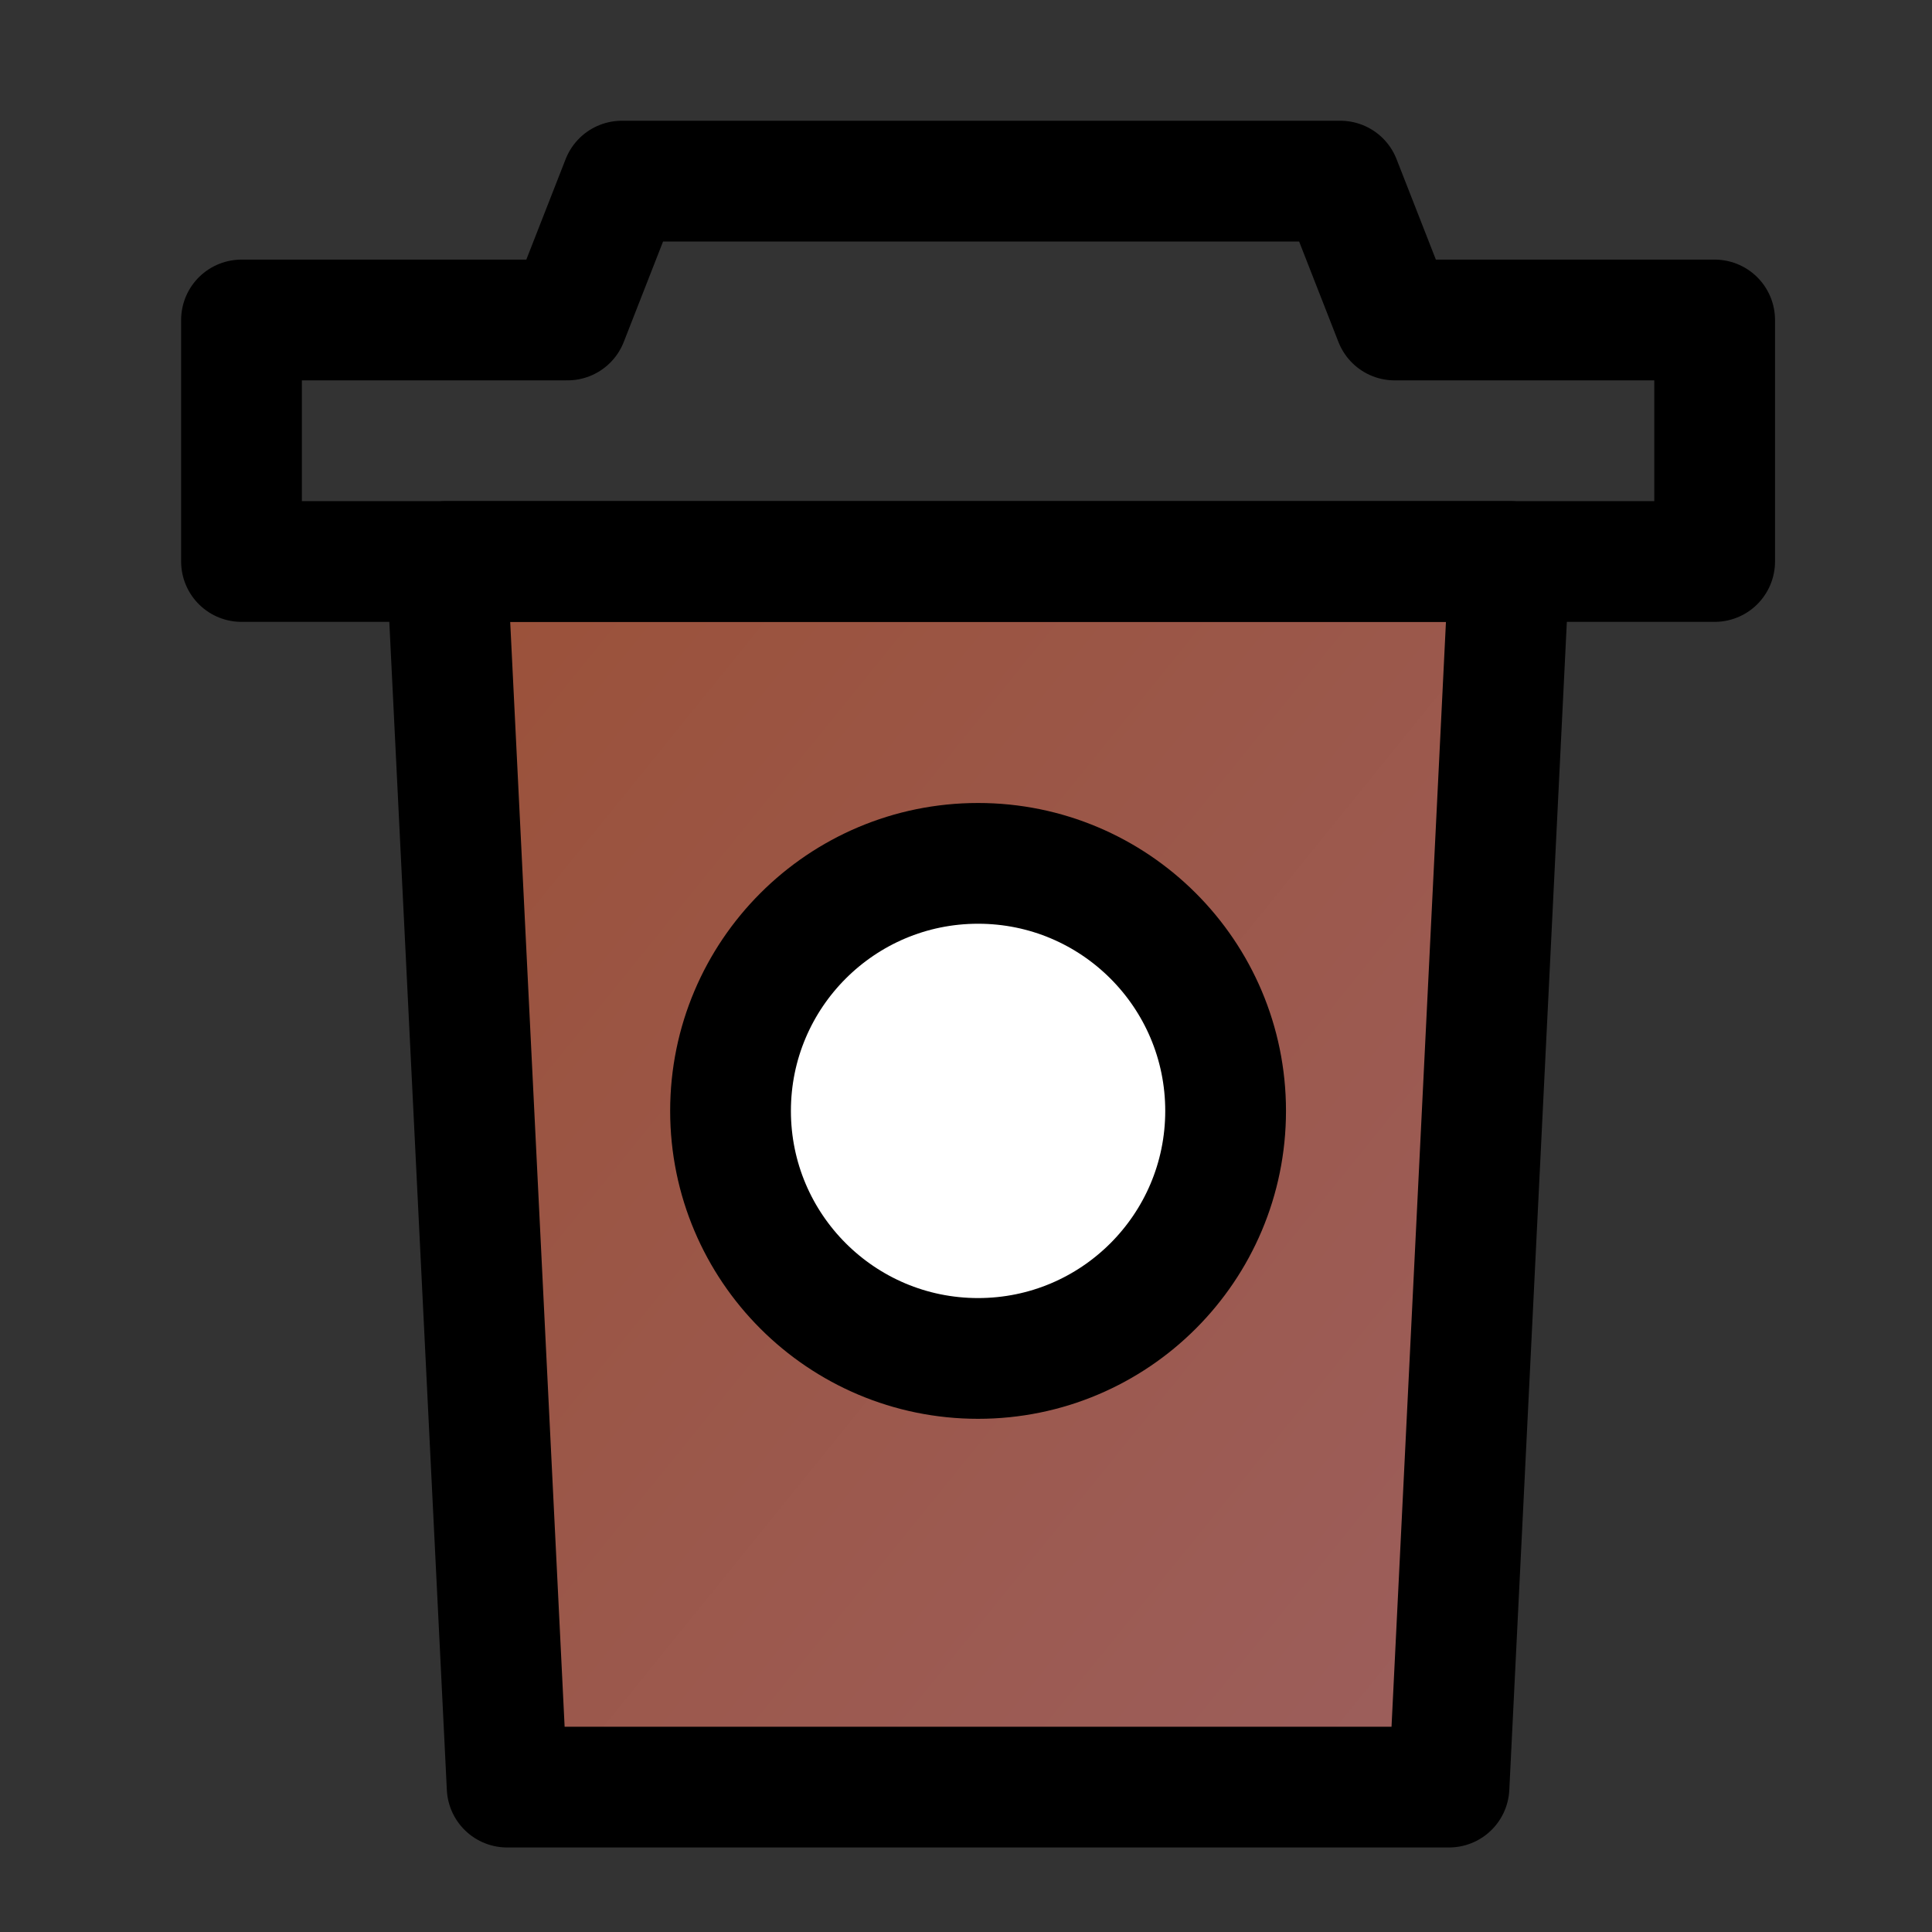
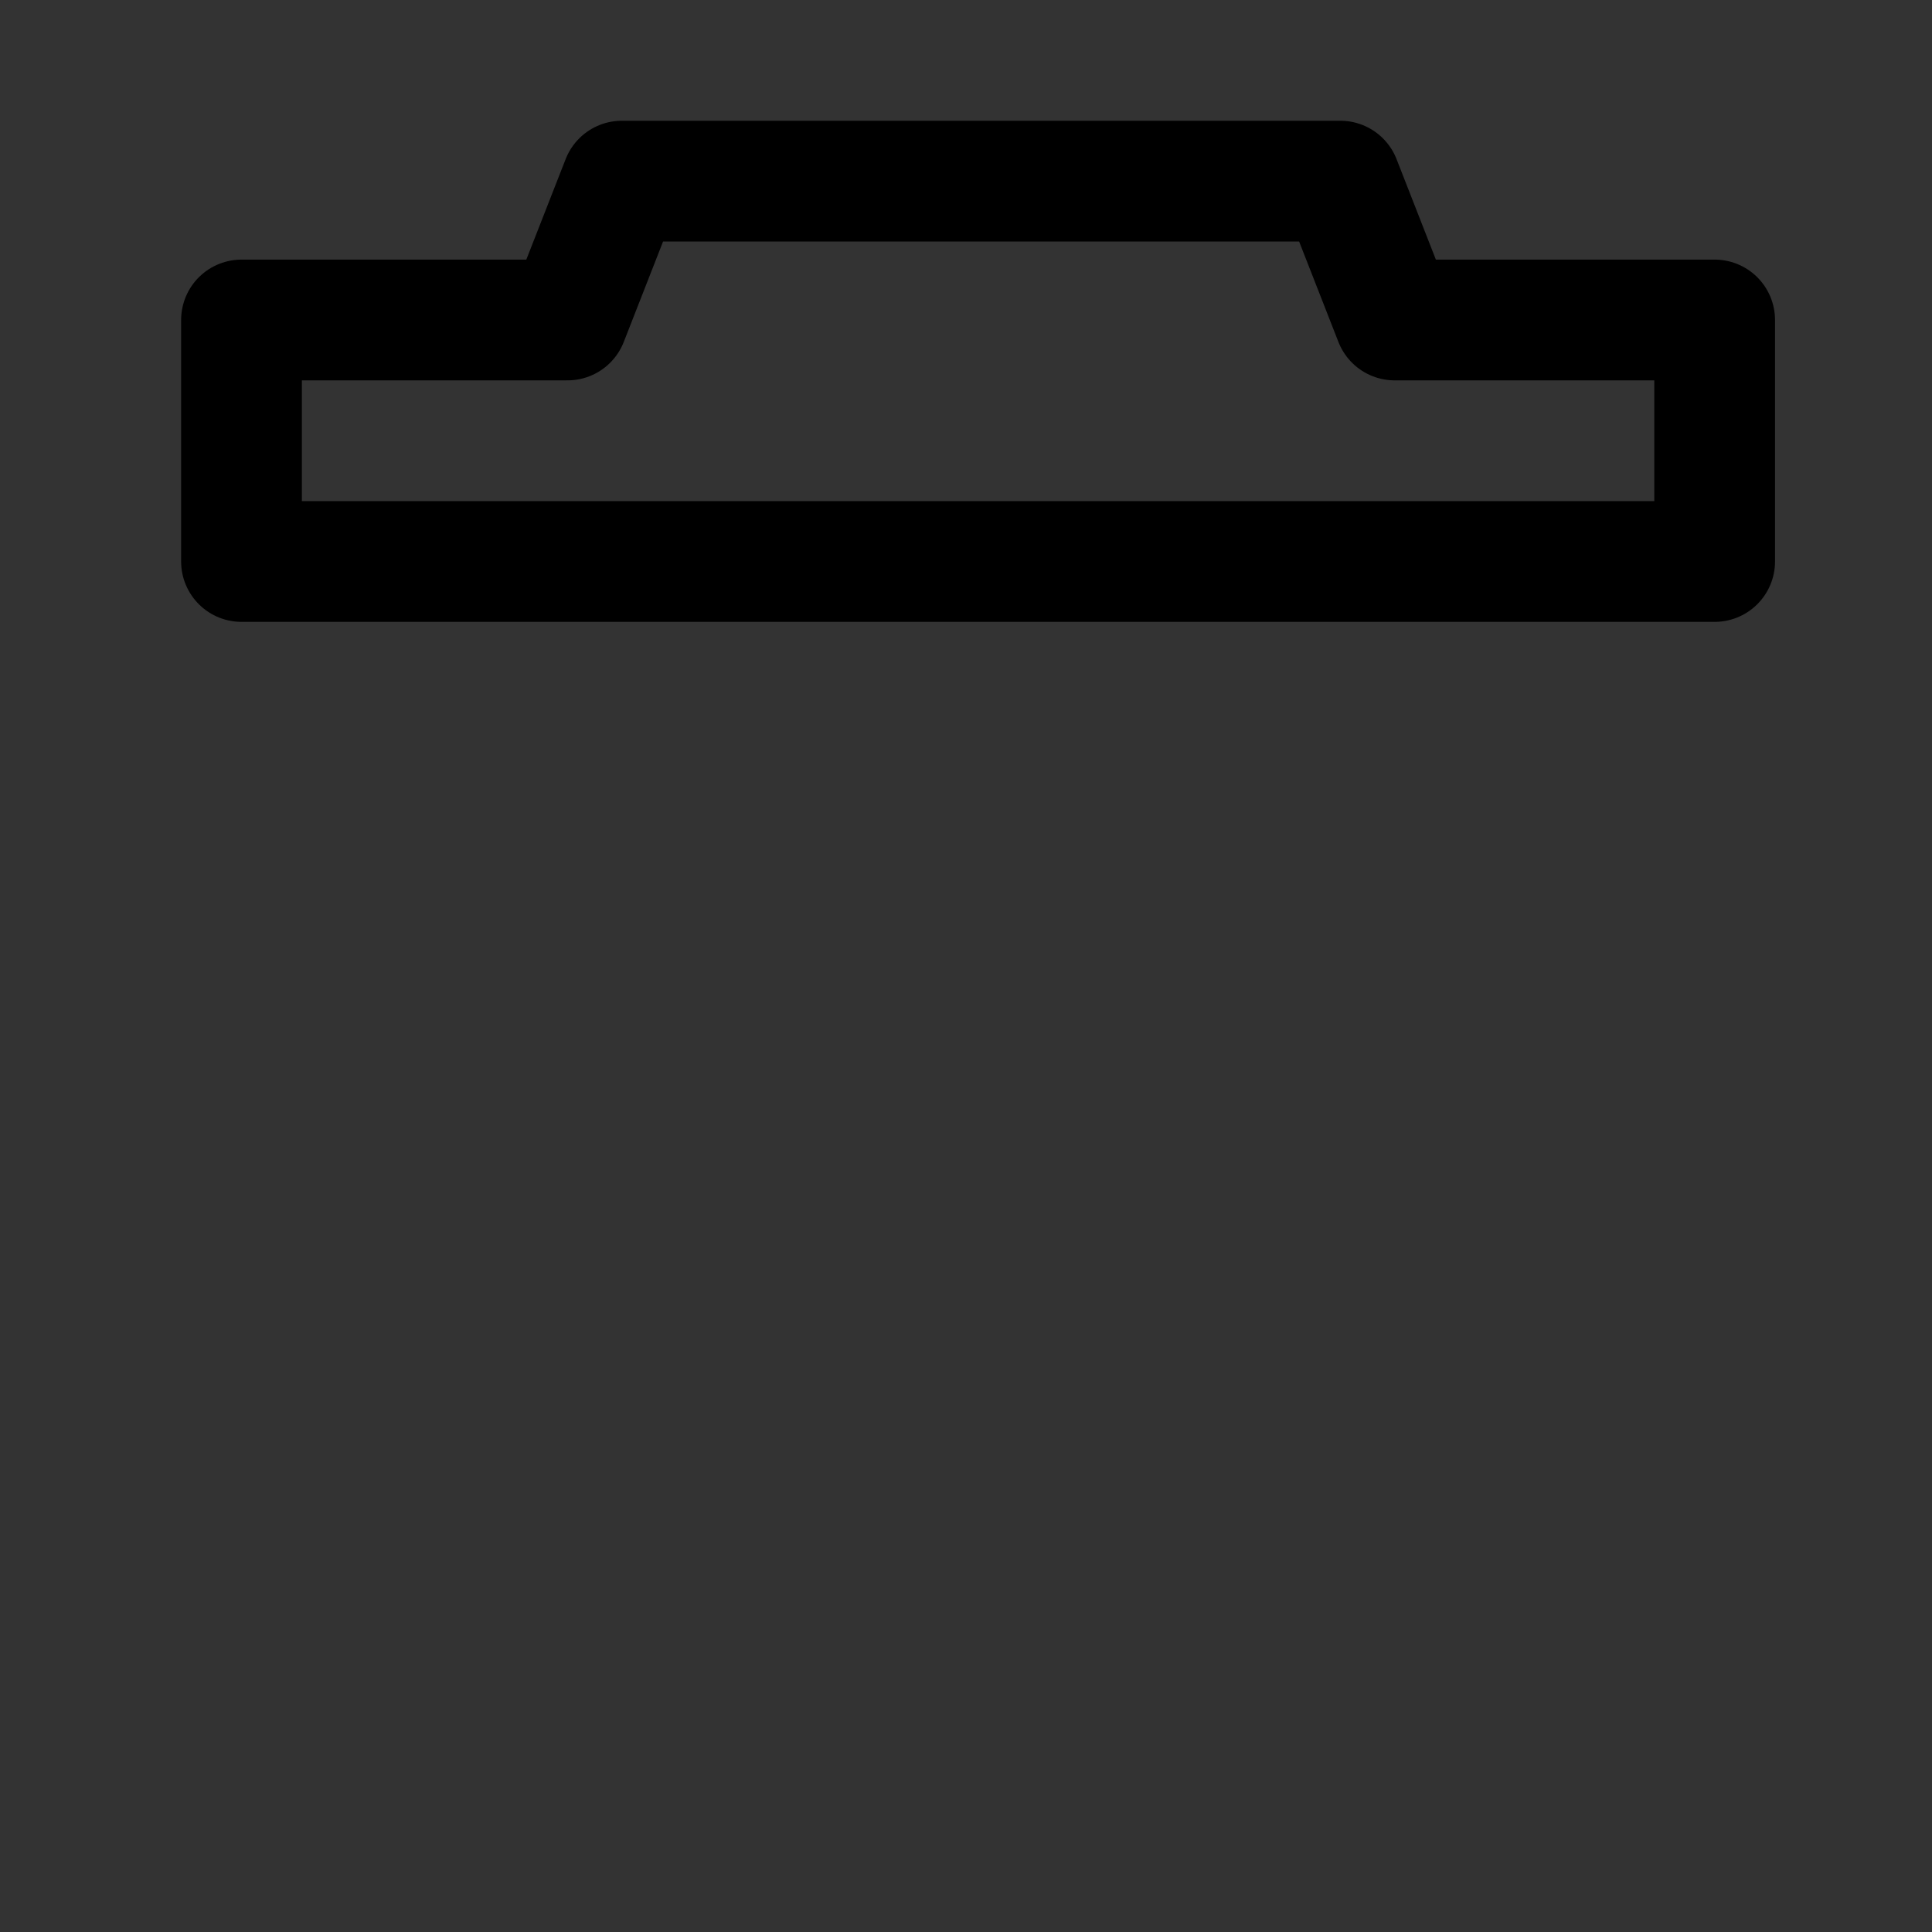
<svg xmlns="http://www.w3.org/2000/svg" width="32" height="32" viewBox="0 0 32 32" fill="none">
  <rect x="0" y="0" width="32" height="32" fill="#333333" stroke="none" />
-   <path d="M24 29.6H8.4L7.4 9.3H25L24 29.6Z" fill="url(#paint0_linear_20_115)" stroke="black" stroke-width="2" stroke-linecap="round" stroke-linejoin="round" />
-   <path d="M16.2 22.5C18.465 22.5 20.3 20.664 20.3 18.4C20.3 16.136 18.465 14.3 16.2 14.3C13.936 14.3 12.1 16.136 12.1 18.4C12.1 20.664 13.936 22.5 16.2 22.5Z" fill="white" stroke="black" stroke-width="2" stroke-linecap="round" stroke-linejoin="round" />
  <path d="M28.4 5.3V9.3H4V5.3H9.4L10.3 3H22.2L23.1 5.3H28.4Z" stroke="black" stroke-width="2" stroke-linecap="round" stroke-linejoin="round" />
  <defs>
    <linearGradient id="paint0_linear_20_115" x1="26.867" y1="30.259" x2="4.855" y2="12.445" gradientUnits="userSpaceOnUse">
      <stop stop-color="#9C6060" />
      <stop offset="1" stop-color="#9B5139" />
    </linearGradient>
  </defs>
</svg>